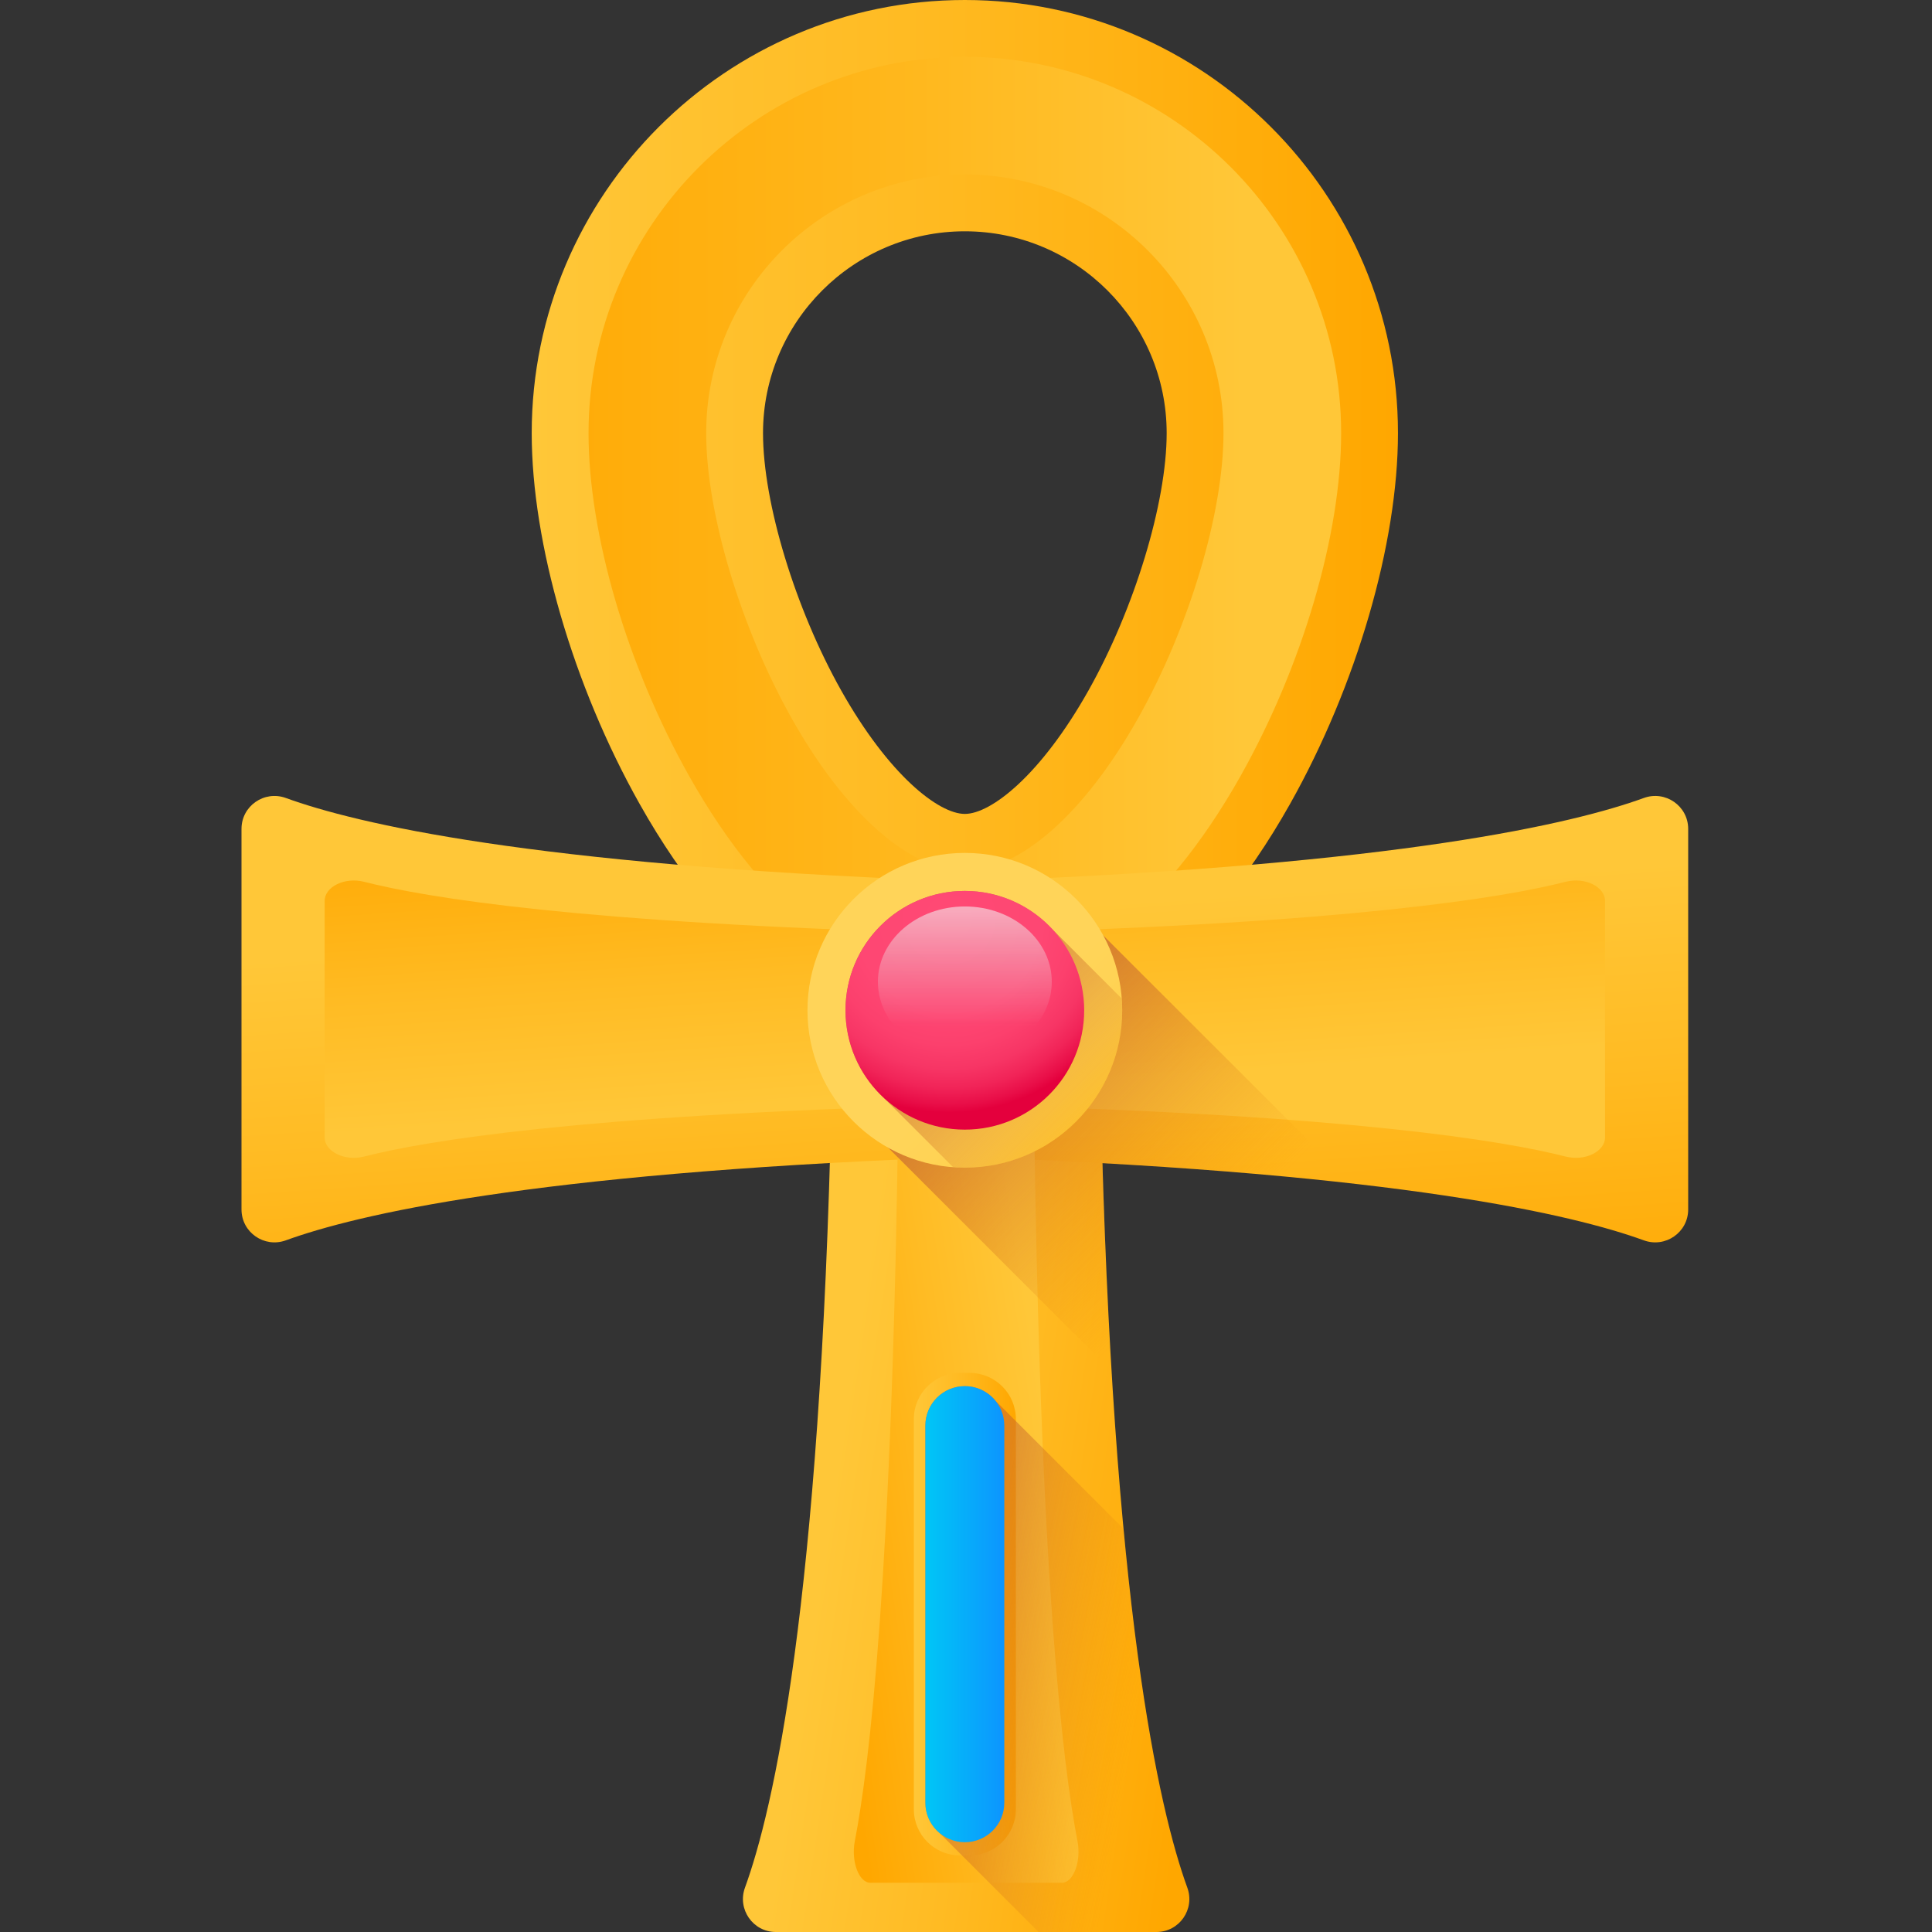
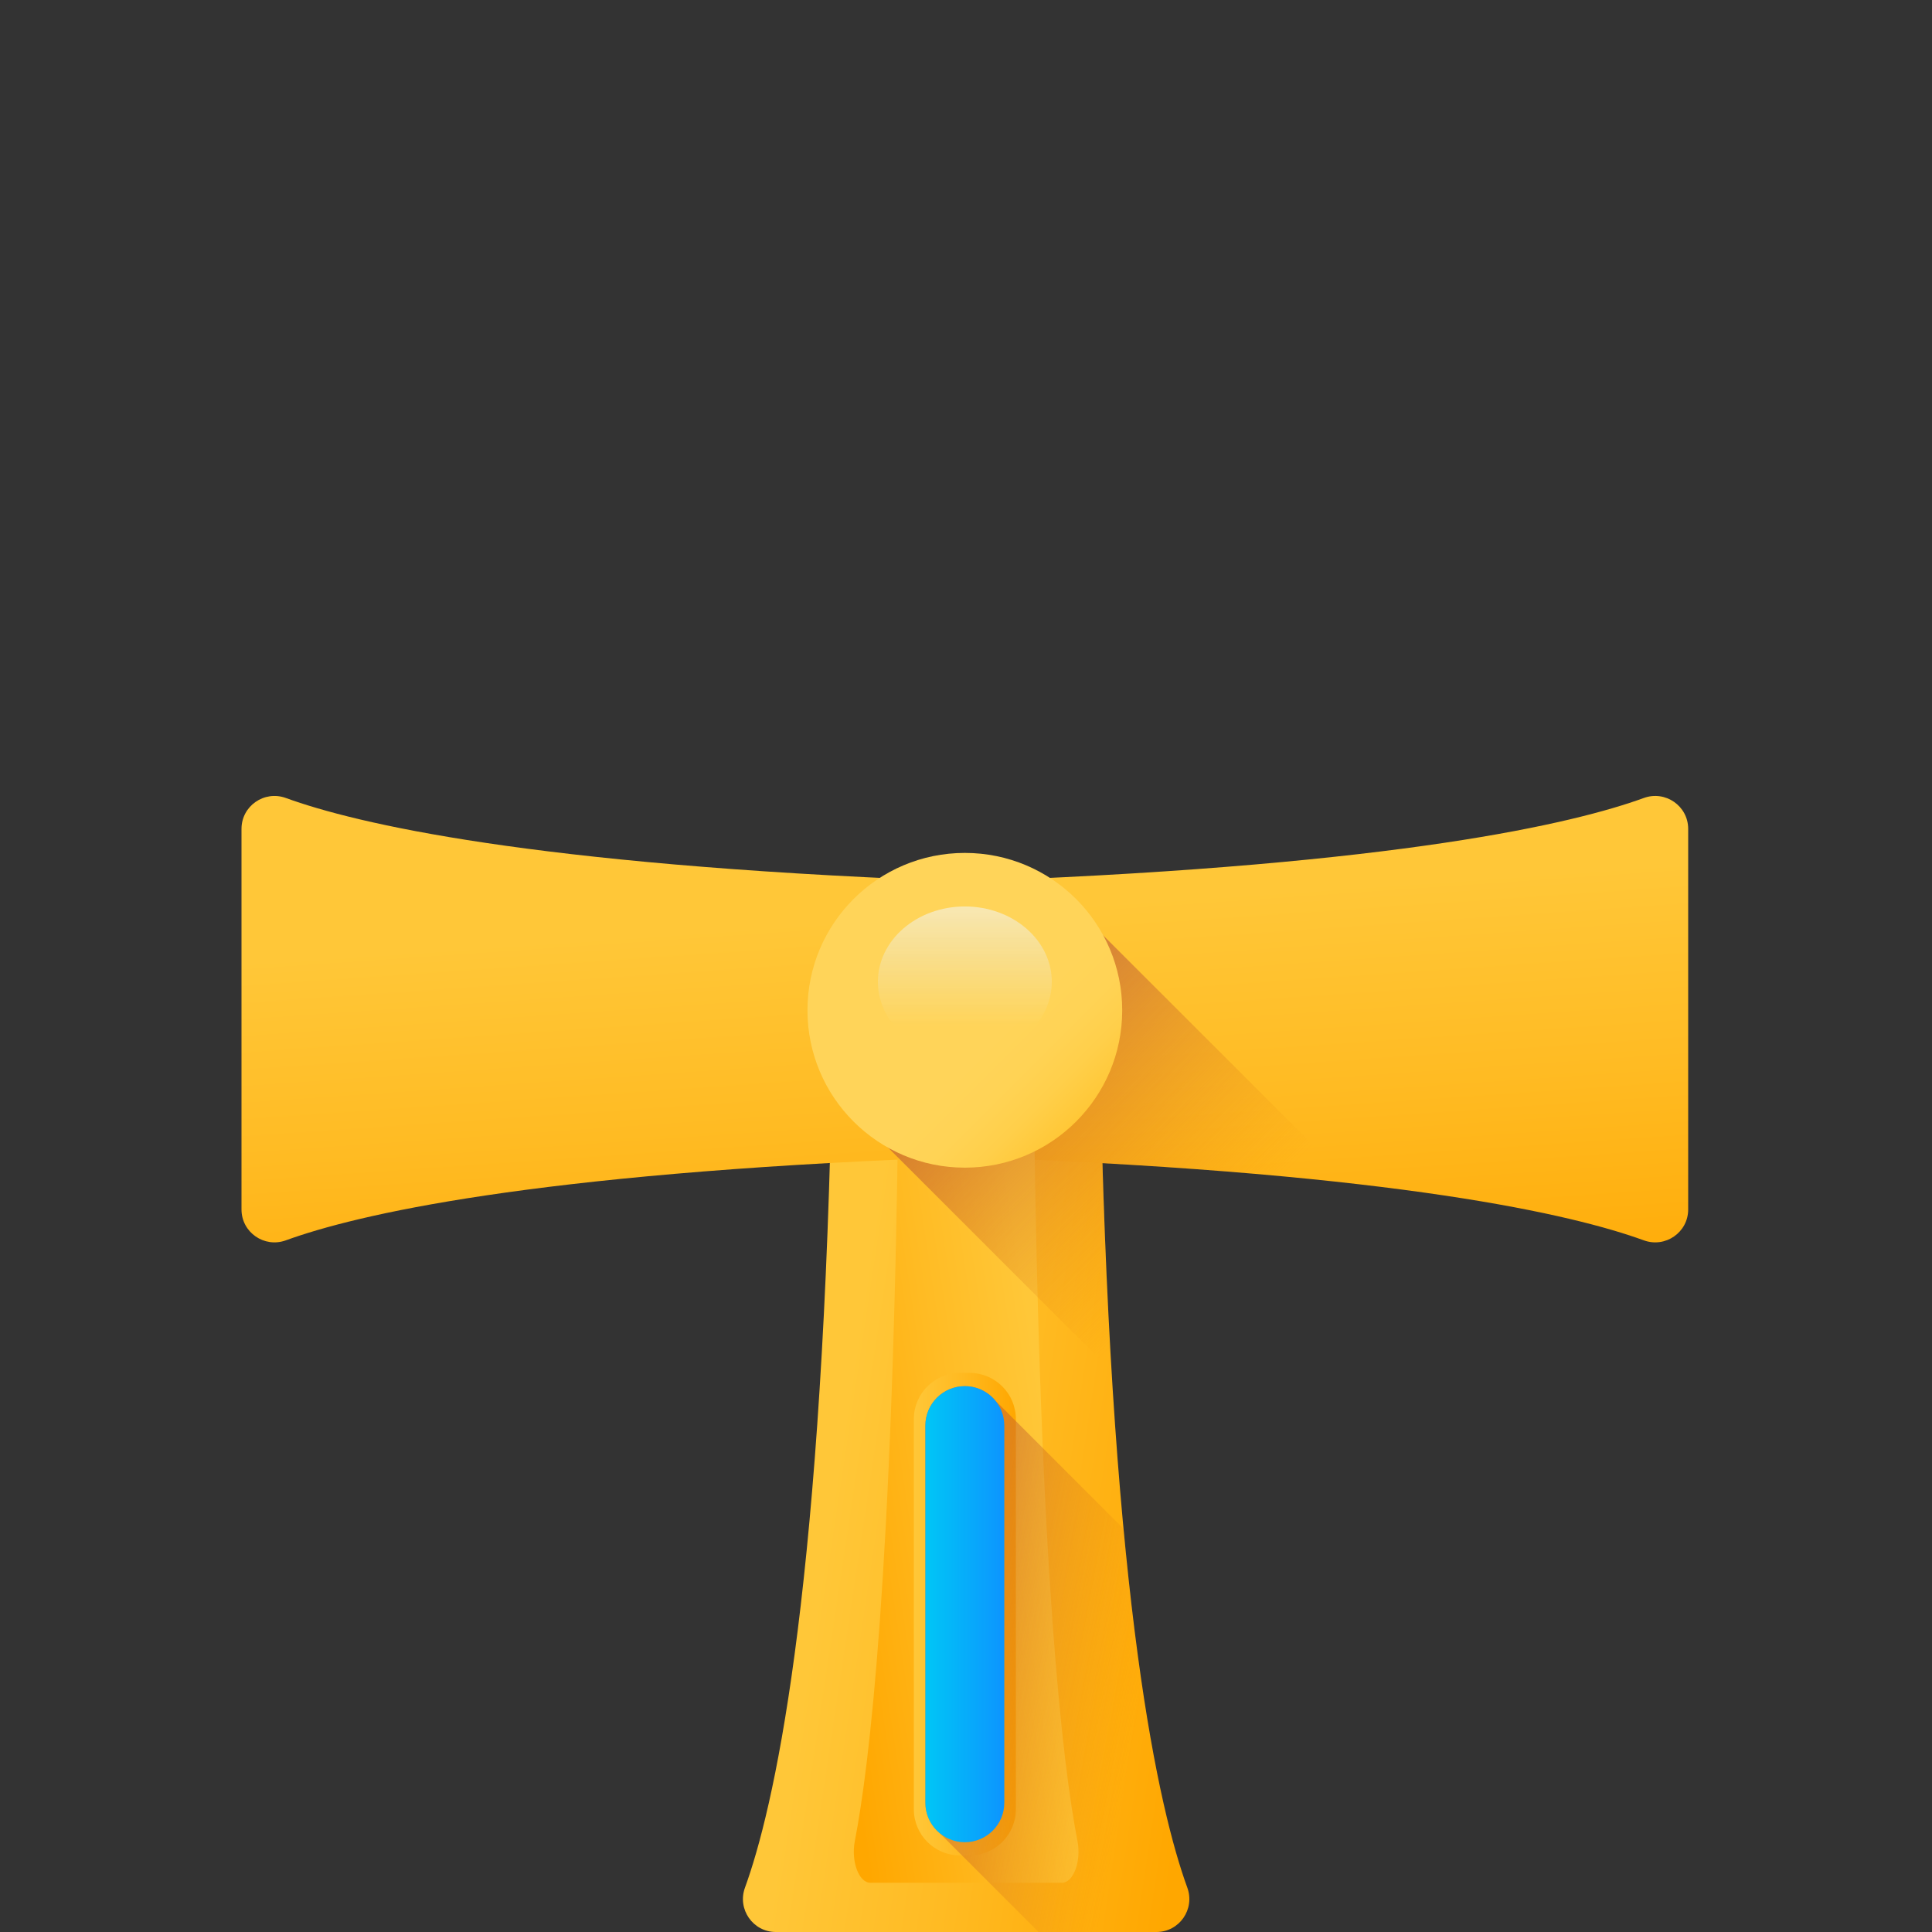
<svg xmlns="http://www.w3.org/2000/svg" xmlns:xlink="http://www.w3.org/1999/xlink" height="512pt" viewBox="-64 0 512 512" width="512pt">
  <rect x="-64" y="0" width="512" height="512" fill="#333333" stroke="none" />
  <linearGradient id="a">
    <stop offset="0" stop-color="#ffc738" />
    <stop offset=".429" stop-color="#ffbb23" />
    <stop offset="1" stop-color="#ffa700" />
  </linearGradient>
  <linearGradient id="b" gradientUnits="userSpaceOnUse" x1="156.341" x2="259.594" xlink:href="#a" y1="397.236" y2="412.794" />
  <linearGradient id="c" gradientUnits="userSpaceOnUse" x1="76.911" x2="306.475" xlink:href="#a" y1="138.495" y2="138.495" />
  <linearGradient id="d" gradientUnits="userSpaceOnUse" x1="265.983" x2="21.285" y1="138.495" y2="138.495">
    <stop offset="0" stop-color="#ffc738" />
    <stop offset=".38" stop-color="#ffb71c" />
    <stop offset=".752" stop-color="#ffab07" />
    <stop offset="1" stop-color="#ffa700" />
  </linearGradient>
  <linearGradient id="e" gradientUnits="userSpaceOnUse" x1="189.729" x2="198.215" xlink:href="#a" y1="241.611" y2="364.666" />
  <linearGradient id="f" gradientTransform="matrix(-1.004 0 0 1.004 448.385 0)" gradientUnits="userSpaceOnUse" x1="232.082" x2="295.293" xlink:href="#a" y1="390.45" y2="399.974" />
  <linearGradient id="g" gradientTransform="matrix(-1.004 0 0 -1.004 447.693 540.18)" gradientUnits="userSpaceOnUse" x1="253.693" x2="259.339" xlink:href="#a" y1="250.09" y2="331.949" />
  <linearGradient id="h">
    <stop offset="0" stop-color="#e58200" stop-opacity="0" />
    <stop offset=".04" stop-color="#e27f04" stop-opacity=".039" />
    <stop offset=".467" stop-color="#c15d2f" stop-opacity=".467" />
    <stop offset=".802" stop-color="#ad4949" stop-opacity=".8" />
    <stop offset="1" stop-color="#a64153" />
  </linearGradient>
  <linearGradient id="i" gradientUnits="userSpaceOnUse" x1="255.723" x2="161.414" xlink:href="#h" y1="331.85" y2="237.54" />
  <linearGradient id="j" gradientUnits="userSpaceOnUse" x1="199.414" x2="232.753" y1="275.457" y2="308.795">
    <stop offset="0" stop-color="#ffd459" />
    <stop offset=".23" stop-color="#ffd355" />
    <stop offset=".436" stop-color="#ffcf4a" />
    <stop offset=".634" stop-color="#ffc838" />
    <stop offset=".825" stop-color="#ffbf1f" />
    <stop offset="1" stop-color="#ffb400" />
  </linearGradient>
  <linearGradient id="k" gradientUnits="userSpaceOnUse" x1="228.371" x2="156.338" xlink:href="#h" y1="304.414" y2="232.381" />
  <radialGradient id="l" cx="187.51" cy="243.284" gradientUnits="userSpaceOnUse" r="51.564">
    <stop offset="0" stop-color="#ff4974" />
    <stop offset=".479" stop-color="#fe4773" />
    <stop offset=".652" stop-color="#fc406d" />
    <stop offset=".775" stop-color="#f73565" />
    <stop offset=".874" stop-color="#f12458" />
    <stop offset=".958" stop-color="#e90e48" />
    <stop offset="1" stop-color="#e4003d" />
  </radialGradient>
  <linearGradient id="m" gradientUnits="userSpaceOnUse" x1="191.693" x2="191.693" y1="271.881" y2="217.246">
    <stop offset=".001" stop-color="#e7eeed" stop-opacity="0" />
    <stop offset=".429" stop-color="#eef3f2" stop-opacity=".427" />
    <stop offset="1" stop-color="#fff" />
  </linearGradient>
  <linearGradient id="n" gradientUnits="userSpaceOnUse" x1="178.179" x2="205.207" xlink:href="#a" y1="427.775" y2="427.775" />
  <linearGradient id="o" gradientUnits="userSpaceOnUse" x1="239.009" x2="141.518" xlink:href="#h" y1="446.563" y2="428.435" />
  <linearGradient id="p" gradientUnits="userSpaceOnUse" x1="181.233" x2="202.152" y1="427.775" y2="427.775">
    <stop offset="0" stop-color="#00c6f6" />
    <stop offset=".857" stop-color="#0b9cfd" />
    <stop offset="1" stop-color="#0d94fe" />
  </linearGradient>
  <path d="m156.375 290.902c-3 134.801-15.473 188.793-22.953 209.348-2.078 5.711 2.117 11.75 8.191 11.75h100.848c6.078 0 10.27-6.039 8.191-11.75-7.477-20.555-19.953-74.547-22.949-209.348zm0 0" fill="url(#b)" />
-   <path d="m191.691 276.988c-32.395 0-63.008-22.723-86.207-63.98-17.625-31.352-28.574-68.992-28.574-98.227 0-63.289 51.492-114.781 114.781-114.781 63.293 0 114.785 51.492 114.785 114.781 0 29.238-10.949 66.875-28.574 98.227-23.199 41.258-53.816 63.98-86.211 63.98zm0-215.691c-29.492 0-53.484 23.992-53.484 53.484 0 18.457 8.516 46.496 20.707 68.188 12.645 22.484 25.855 32.727 32.777 32.727 6.926 0 20.137-10.242 32.777-32.727 12.195-21.691 20.711-49.727 20.711-68.188 0-29.492-23.992-53.484-53.488-53.484zm0 0" fill="url(#c)" />
-   <path d="m191.691 261.93c-26.715 0-52.668-19.996-73.078-56.305-16.434-29.23-26.645-64.039-26.645-90.844 0-54.988 44.734-99.723 99.723-99.723 54.988 0 99.727 44.734 99.727 99.723 0 26.805-10.211 61.613-26.645 90.844-20.414 36.309-46.367 56.305-73.082 56.305zm0-215.691c-37.797 0-68.543 30.746-68.543 68.543 0 21.109 9.098 51.477 22.641 75.566 14.223 25.301 31.383 40.406 45.902 40.406 14.52 0 31.68-15.105 45.906-40.406 13.543-24.09 22.641-54.457 22.641-75.566 0-37.797-30.75-68.543-68.547-68.543zm0 0" fill="url(#d)" />
  <path d="m371.633 211.473c-18.617 6.777-64.684 17.648-173.406 21.867-4.348.168-8.719.168-13.066 0-108.723-4.219-154.789-15.09-173.41-21.867-5.711-2.074-11.75 2.117-11.75 8.191v100.852c0 6.074 6.039 10.266 11.75 8.188 18.621-6.773 64.688-17.648 173.41-21.863 4.348-.168 8.719-.168 13.066 0 108.723 4.215 154.789 15.09 173.406 21.863 5.711 2.078 11.754-2.113 11.754-8.188v-100.848c0-6.078-6.043-10.27-11.754-8.195zm0 0" fill="url(#e)" />
  <path d="m209.988 290.902c1.508 126.844 7.789 177.648 11.551 196.988 1.047 5.375-1.062 11.059-4.121 11.059h-50.758c-3.059 0-5.168-5.684-4.121-11.059 3.762-19.34 10.043-70.145 11.551-196.988zm0 0" fill="url(#f)" />
-   <path d="m32.43 306.508c16.48-4.207 57.254-10.965 153.48-13.586 3.852-.102 7.715-.102 11.566 0 96.227 2.621 137 9.379 153.48 13.586 5.051 1.289 10.398-1.316 10.398-5.09v-62.656c0-3.773-5.344-6.379-10.398-5.09-16.48 4.211-57.254 10.965-153.48 13.586-3.852.105-7.715.105-11.562 0-96.23-2.621-137.004-9.375-153.48-13.586-5.059-1.289-10.402 1.316-10.402 5.09v62.656c0 3.773 5.344 6.379 10.398 5.09zm0 0" fill="url(#g)" />
  <path d="m228.156 308.25c26.055 1.453 47.824 3.312 65.996 5.371l-78.086-78.012h-48.09c-5.07 4.09-9.156 9.32-11.859 15.32-2.352 5.215-3.652 10.996-3.652 17.102 0 6.121 1.328 11.934 3.711 17.148.145.305.277.613.422.918.148.309.293.598.453.891.309.629.645 1.227.992 1.824.16.277.309.543.484.82.875 1.445 1.824 2.82 2.859 4.117.367.469.73.906 1.113 1.359.656.789 1.355 1.531 2.086 2.262.25.25.484.484.73.719.043.043.074.07.102.102 0 0 30.73 30.719 65.16 65.137-.992-16.508-1.82-34.797-2.422-55.078zm0 0" fill="url(#i)" />
  <path d="m233.398 267.734c0 23.035-18.672 41.707-41.707 41.707-23.031 0-41.703-18.672-41.703-41.707 0-23.031 18.672-41.703 41.703-41.703 23.035 0 41.707 18.672 41.707 41.703zm0 0" fill="url(#j)" />
-   <path d="m233.398 267.734c0-1.059-.082-2.098-.16-3.137l-18.738-18.734c-5.754-6-13.836-9.754-22.809-9.754-17.465 0-31.625 14.16-31.625 31.625 0 8.973 3.754 17.055 9.754 22.809l18.738 18.738c1.039.078 2.074.16 3.137.16 23.031 0 41.703-18.672 41.703-41.707zm0 0" fill="url(#k)" />
-   <path d="m223.32 267.734c0 17.469-14.16 31.629-31.629 31.629-17.465 0-31.625-14.16-31.625-31.629 0-17.465 14.16-31.625 31.625-31.625 17.469 0 31.629 14.16 31.629 31.625zm0 0" fill="url(#l)" />
  <path d="m214.734 260.176c0-11.02-10.316-19.953-23.043-19.953-12.723 0-23.039 8.934-23.039 19.953s10.316 19.953 23.039 19.953c12.727 0 23.043-8.934 23.043-19.953zm0 0" fill="url(#m)" />
  <path d="m192.977 491.711h-2.57c-6.75 0-12.227-5.473-12.227-12.227v-103.418c0-6.754 5.477-12.227 12.227-12.227h2.57c6.754 0 12.23 5.473 12.23 12.227v103.418c0 6.754-5.477 12.227-12.23 12.227zm0 0" fill="url(#n)" />
  <path d="m250.656 500.25c-4.852-13.328-11.801-40.734-16.906-95.105l-33.961-33.961c-1.918-2.344-4.832-3.84-8.098-3.84-5.773 0-10.457 4.684-10.457 10.461v99.945c0 3.266 1.496 6.176 3.84 8.098l26.156 26.152h31.234c6.074 0 10.266-6.039 8.191-11.75zm0 0" fill="url(#o)" />
  <path d="m191.691 488.207c-5.773 0-10.457-4.684-10.457-10.461v-99.945c0-5.777 4.684-10.457 10.457-10.457 5.777 0 10.461 4.68 10.461 10.457v99.945c0 5.777-4.684 10.461-10.461 10.461zm0 0" fill="url(#p)" />
</svg>